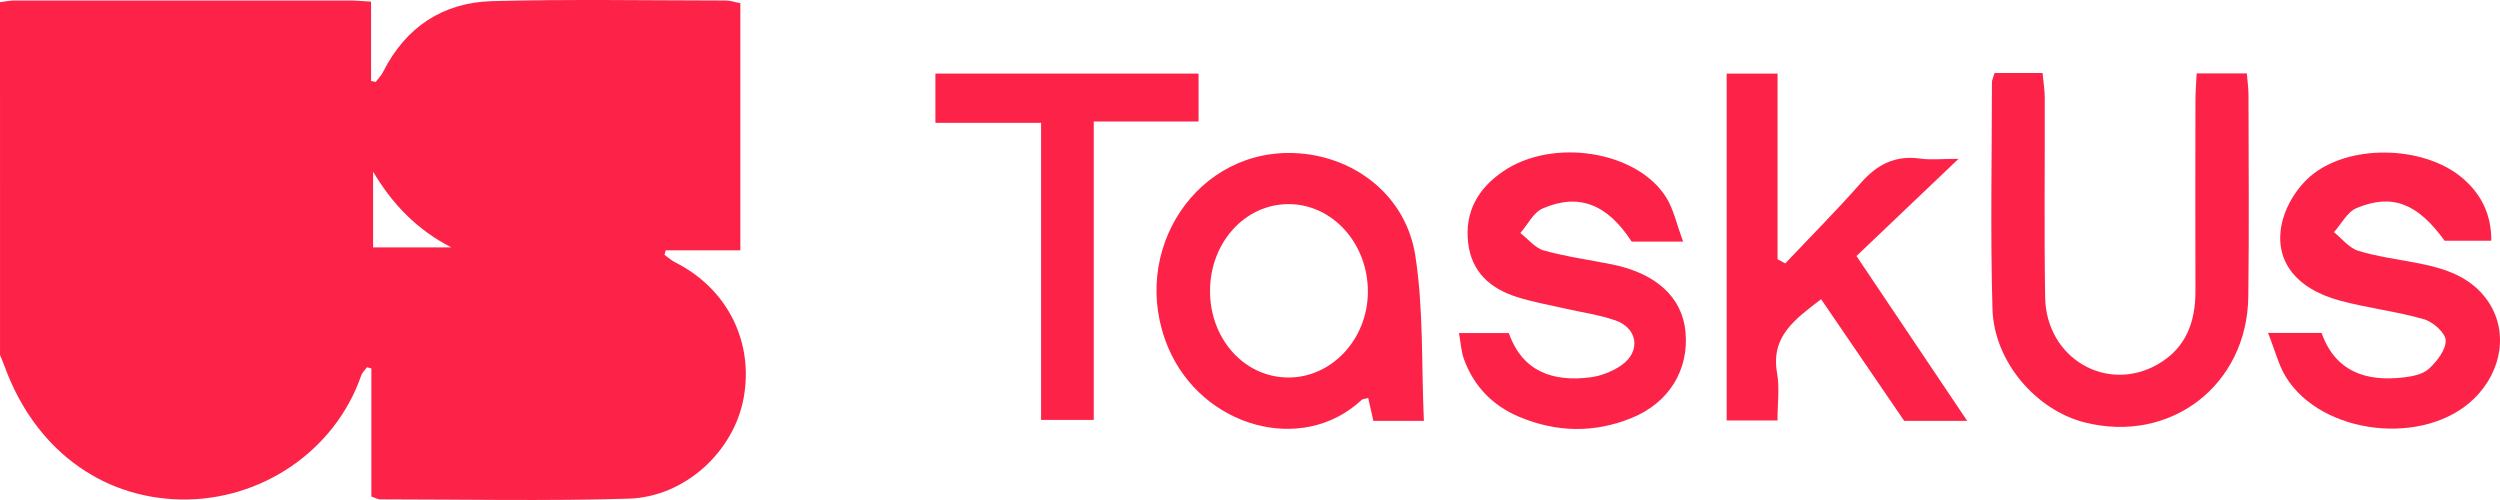
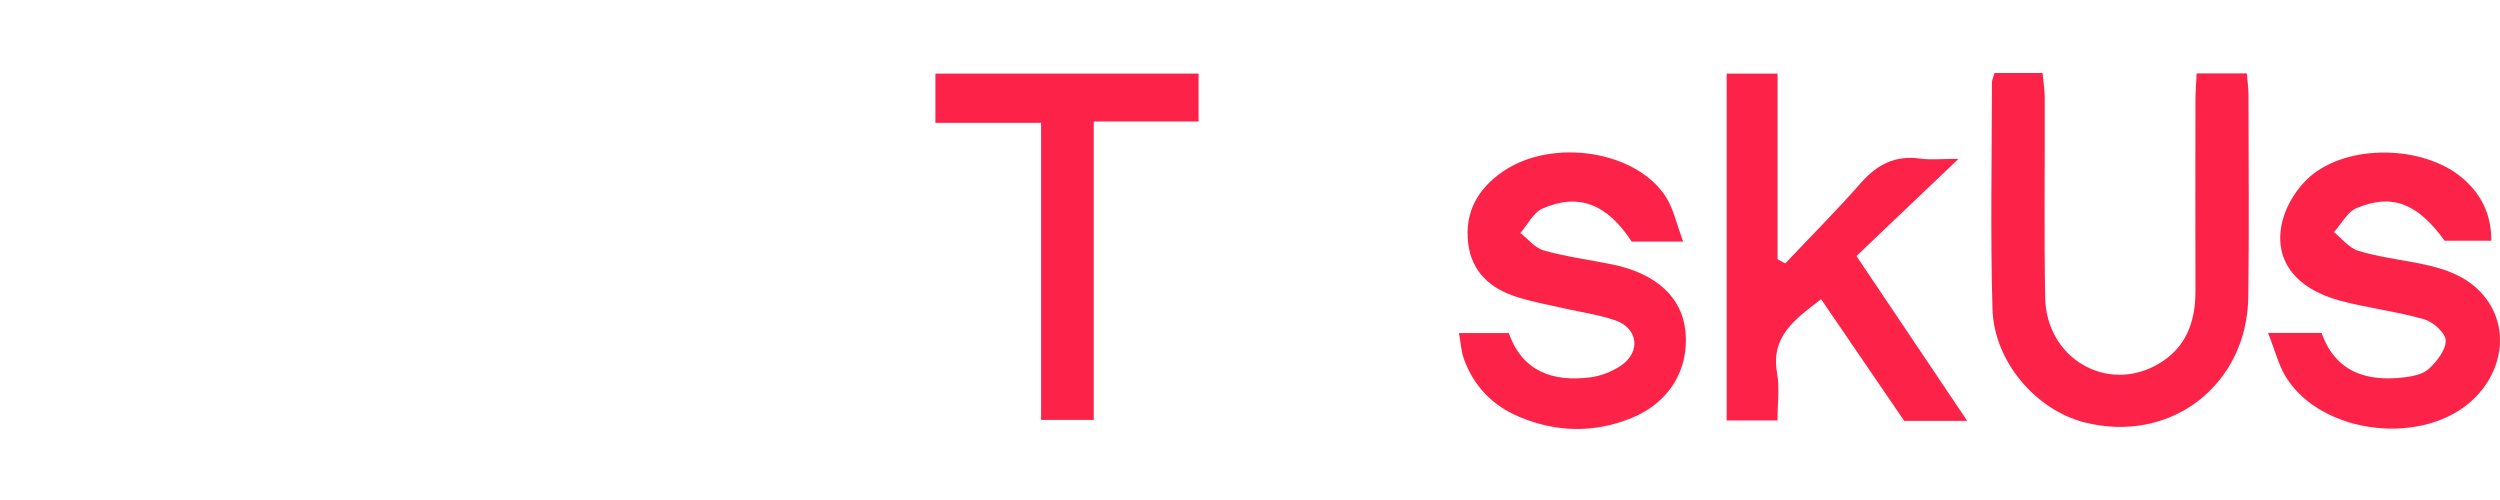
<svg xmlns="http://www.w3.org/2000/svg" width="80" height="16" viewBox="0 0 80 16" fill="none">
-   <path d="M0 0.07C0.154 0.051 0.308 0.016 0.462 0.016C4.037 0.013 7.611 0.013 11.186 0.016C11.385 0.016 11.582 0.036 11.874 0.052V2.589C11.923 2.601 11.972 2.614 12.02 2.626C12.101 2.516 12.202 2.414 12.262 2.294C12.986 0.863 14.176 0.078 15.752 0.036C18.245 -0.03 20.743 0.015 23.238 0.017C23.367 0.017 23.497 0.065 23.691 0.101V8.011H21.3C21.288 8.059 21.277 8.107 21.265 8.155C21.377 8.235 21.48 8.332 21.602 8.393C23.27 9.23 24.129 10.93 23.795 12.744C23.481 14.446 21.923 15.903 20.116 15.957C17.465 16.037 14.811 15.98 12.158 15.979C12.096 15.979 12.033 15.94 11.884 15.89V11.79C11.836 11.777 11.789 11.764 11.743 11.752C11.68 11.841 11.59 11.921 11.557 12.02C10.717 14.442 8.34 16.028 5.791 15.983C3.211 15.938 1.098 14.332 0.151 11.733C0.105 11.608 0.051 11.487 0.001 11.364C0 7.602 0 3.837 0 0.07ZM11.939 7.916H14.442C13.339 7.352 12.55 6.525 11.939 5.493V7.916Z" fill="#FD2348" />
  <path d="M63.826 2.336H65.362C65.387 2.618 65.432 2.875 65.432 3.133C65.439 5.261 65.409 7.39 65.445 9.519C65.479 11.47 67.424 12.6 69.062 11.65C69.951 11.135 70.256 10.304 70.254 9.318C70.248 7.279 70.251 5.24 70.254 3.201C70.254 2.938 70.278 2.675 70.293 2.348H71.899C71.919 2.604 71.952 2.82 71.952 3.037C71.954 5.188 71.974 7.339 71.946 9.49C71.911 12.333 69.45 14.21 66.708 13.517C65.151 13.122 63.807 11.57 63.759 9.887C63.69 7.47 63.74 5.049 63.742 2.629C63.742 2.565 63.777 2.501 63.826 2.337V2.336Z" fill="#FD2348" />
-   <path d="M45.564 13.468H43.948C43.89 13.209 43.839 12.983 43.783 12.737C43.693 12.762 43.614 12.759 43.574 12.797C41.657 14.581 38.458 13.659 37.386 11.131C36.08 8.049 38.319 4.658 41.584 4.908C43.394 5.046 44.993 6.28 45.289 8.175C45.556 9.882 45.483 11.642 45.564 13.467V13.468ZM43.772 9.351C43.783 7.789 42.63 6.518 41.214 6.532C39.839 6.544 38.744 7.745 38.721 9.268C38.698 10.816 39.794 12.061 41.198 12.08C42.6 12.099 43.761 10.868 43.772 9.351Z" fill="#FD2348" />
  <path d="M60.935 13.468C60.078 12.213 59.186 10.908 58.275 9.574C57.445 10.214 56.658 10.758 56.866 11.937C56.95 12.411 56.88 12.912 56.88 13.455H55.253V2.355H56.882V8.296C56.964 8.341 57.046 8.385 57.127 8.43C57.938 7.572 58.774 6.733 59.554 5.847C60.071 5.26 60.648 4.966 61.439 5.074C61.78 5.122 62.133 5.083 62.672 5.083C61.489 6.209 60.467 7.183 59.407 8.193C60.625 10.005 61.739 11.666 62.951 13.468H60.935Z" fill="#FD2348" />
  <path d="M72.576 10.653H74.29C74.729 11.89 75.708 12.22 76.915 12.077C77.198 12.045 77.535 11.978 77.727 11.799C77.982 11.562 78.272 11.194 78.262 10.892C78.254 10.652 77.857 10.298 77.567 10.216C76.686 9.962 75.761 9.859 74.875 9.619C73.416 9.224 72.72 8.275 73.046 7.039C73.18 6.533 73.516 6.004 73.912 5.657C75.124 4.6 77.51 4.645 78.757 5.664C79.395 6.186 79.727 6.86 79.721 7.703H78.227C77.367 6.513 76.558 6.181 75.411 6.658C75.113 6.781 74.925 7.165 74.686 7.429C74.944 7.635 75.173 7.939 75.467 8.027C76.11 8.221 76.784 8.303 77.445 8.435C78.277 8.602 79.06 8.868 79.582 9.592C80.27 10.546 80.093 11.857 79.167 12.759C77.594 14.29 74.31 13.928 73.154 12.072C72.916 11.691 72.808 11.231 72.576 10.651V10.653Z" fill="#FD2348" />
  <path d="M53.862 7.732H52.214C51.433 6.532 50.525 6.17 49.367 6.67C49.07 6.798 48.887 7.187 48.651 7.457C48.9 7.649 49.123 7.938 49.404 8.016C50.116 8.214 50.855 8.313 51.582 8.46C52.994 8.745 53.829 9.511 53.935 10.609C54.052 11.825 53.42 12.881 52.22 13.372C51.021 13.863 49.804 13.84 48.61 13.337C47.762 12.979 47.162 12.359 46.847 11.493C46.759 11.253 46.747 10.986 46.687 10.658H48.283C48.71 11.882 49.684 12.23 50.894 12.074C51.235 12.03 51.596 11.887 51.88 11.692C52.515 11.254 52.416 10.502 51.688 10.251C51.16 10.069 50.596 9.993 50.05 9.867C49.548 9.752 49.037 9.661 48.547 9.506C47.692 9.237 47.085 8.703 46.98 7.766C46.867 6.777 47.297 6.029 48.105 5.48C49.689 4.403 52.384 4.822 53.32 6.32C53.556 6.699 53.65 7.165 53.86 7.73L53.862 7.732Z" fill="#FD2348" />
  <path d="M38.354 2.355V3.888H35V13.437H33.315V3.931H29.933V2.355H38.356H38.354Z" fill="#FD2348" />
</svg>